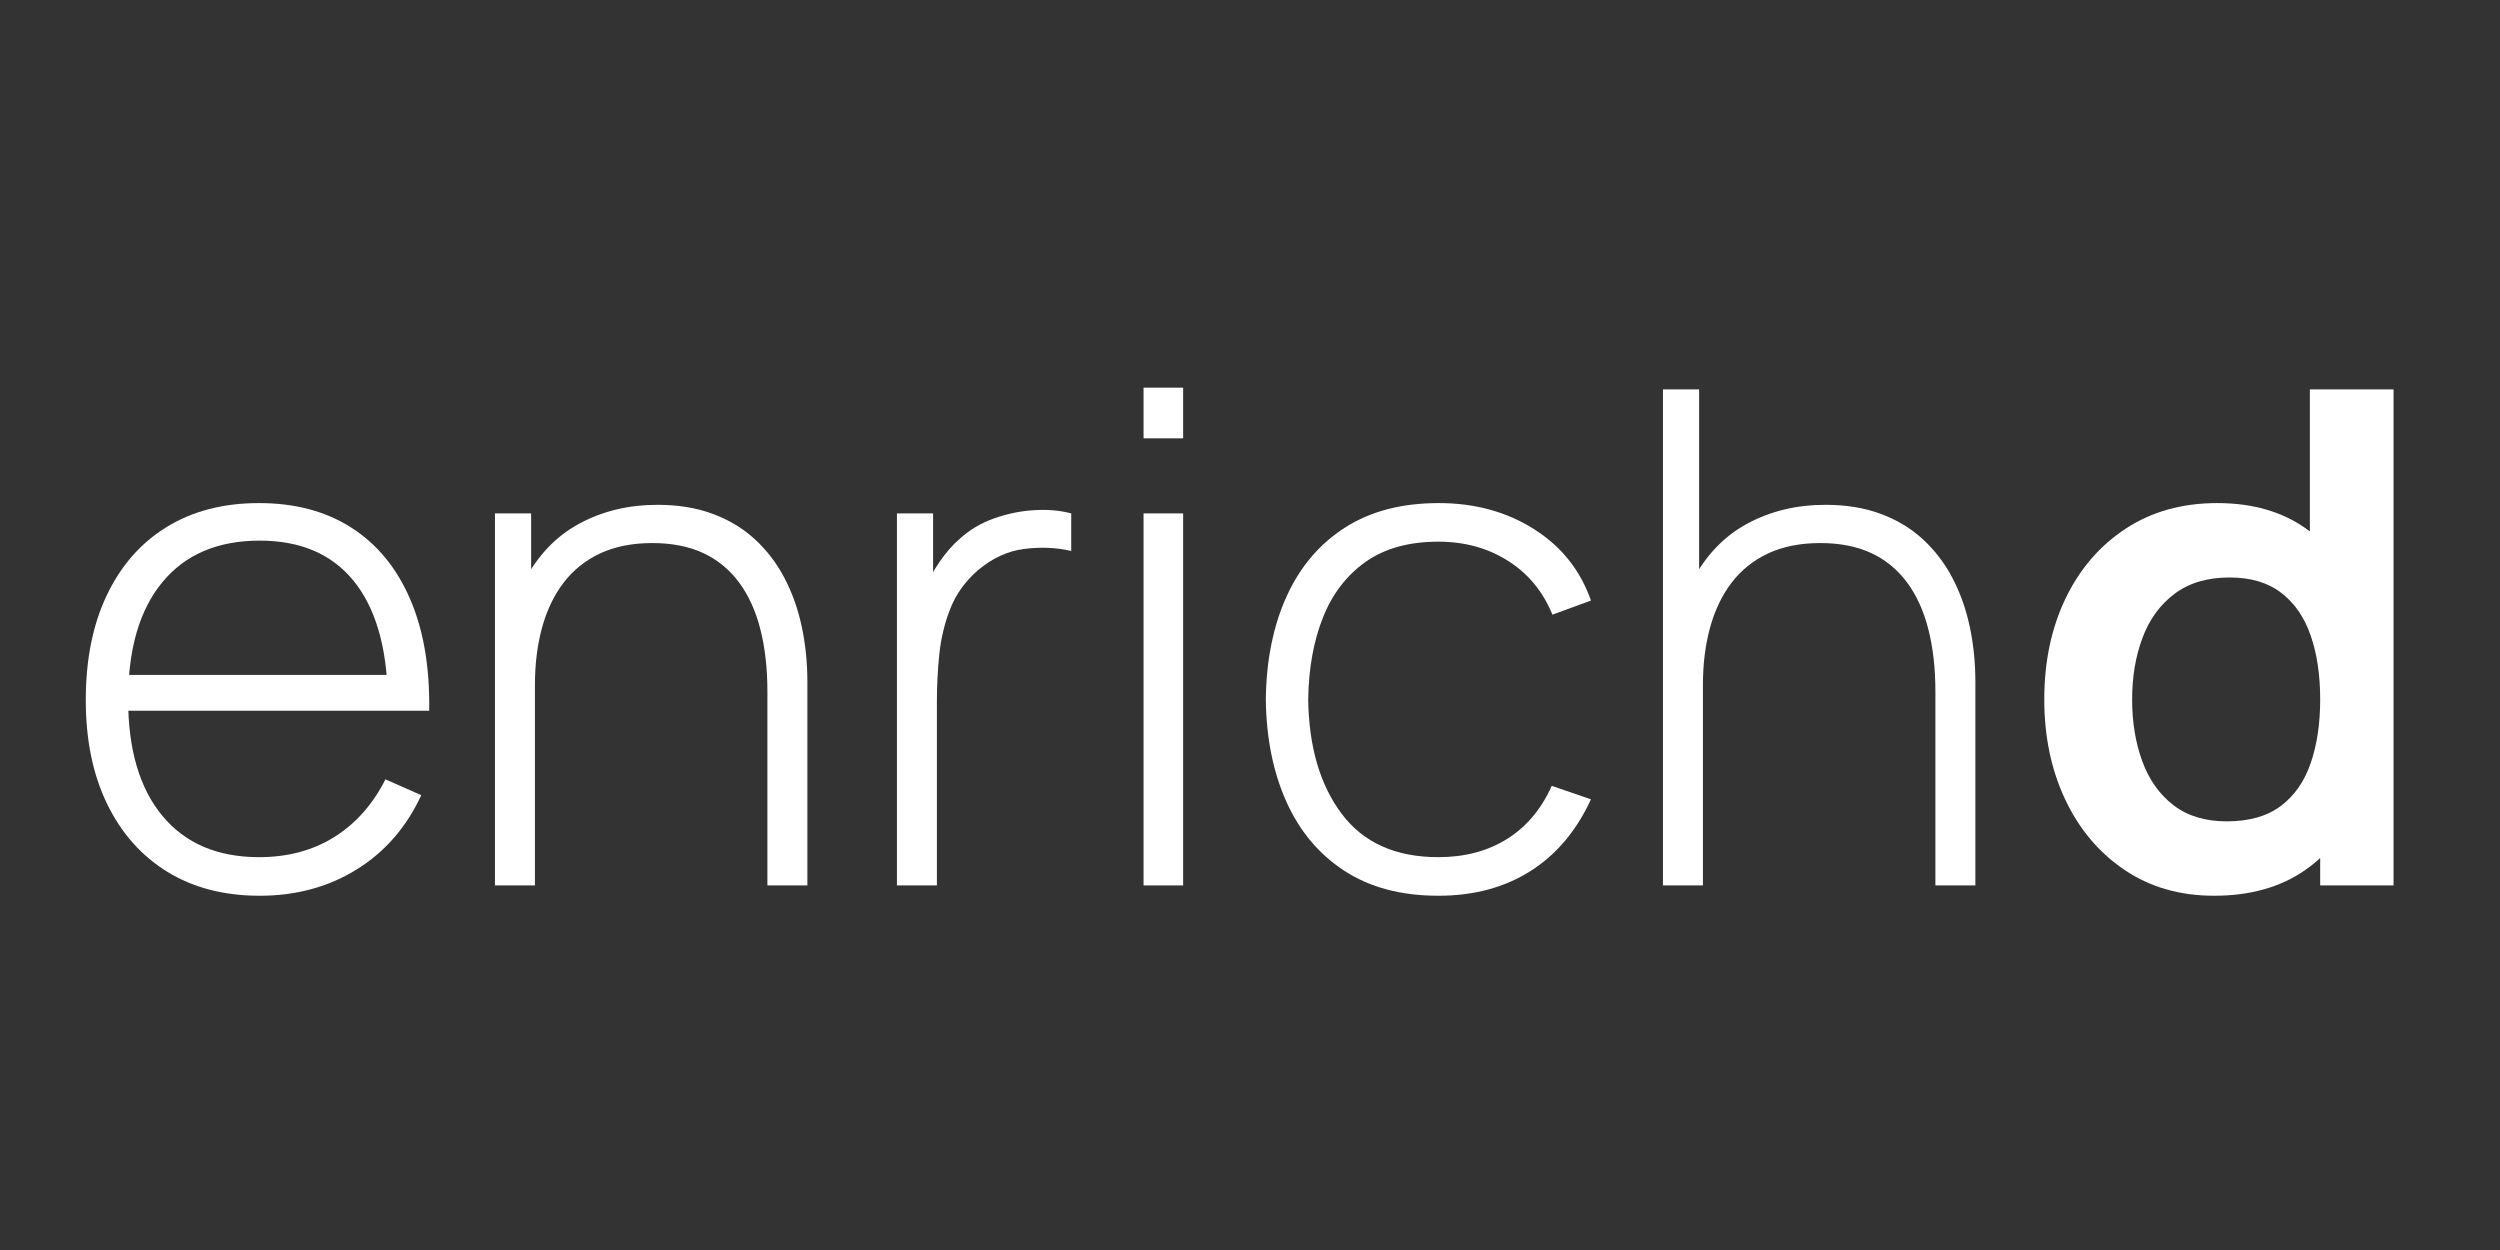
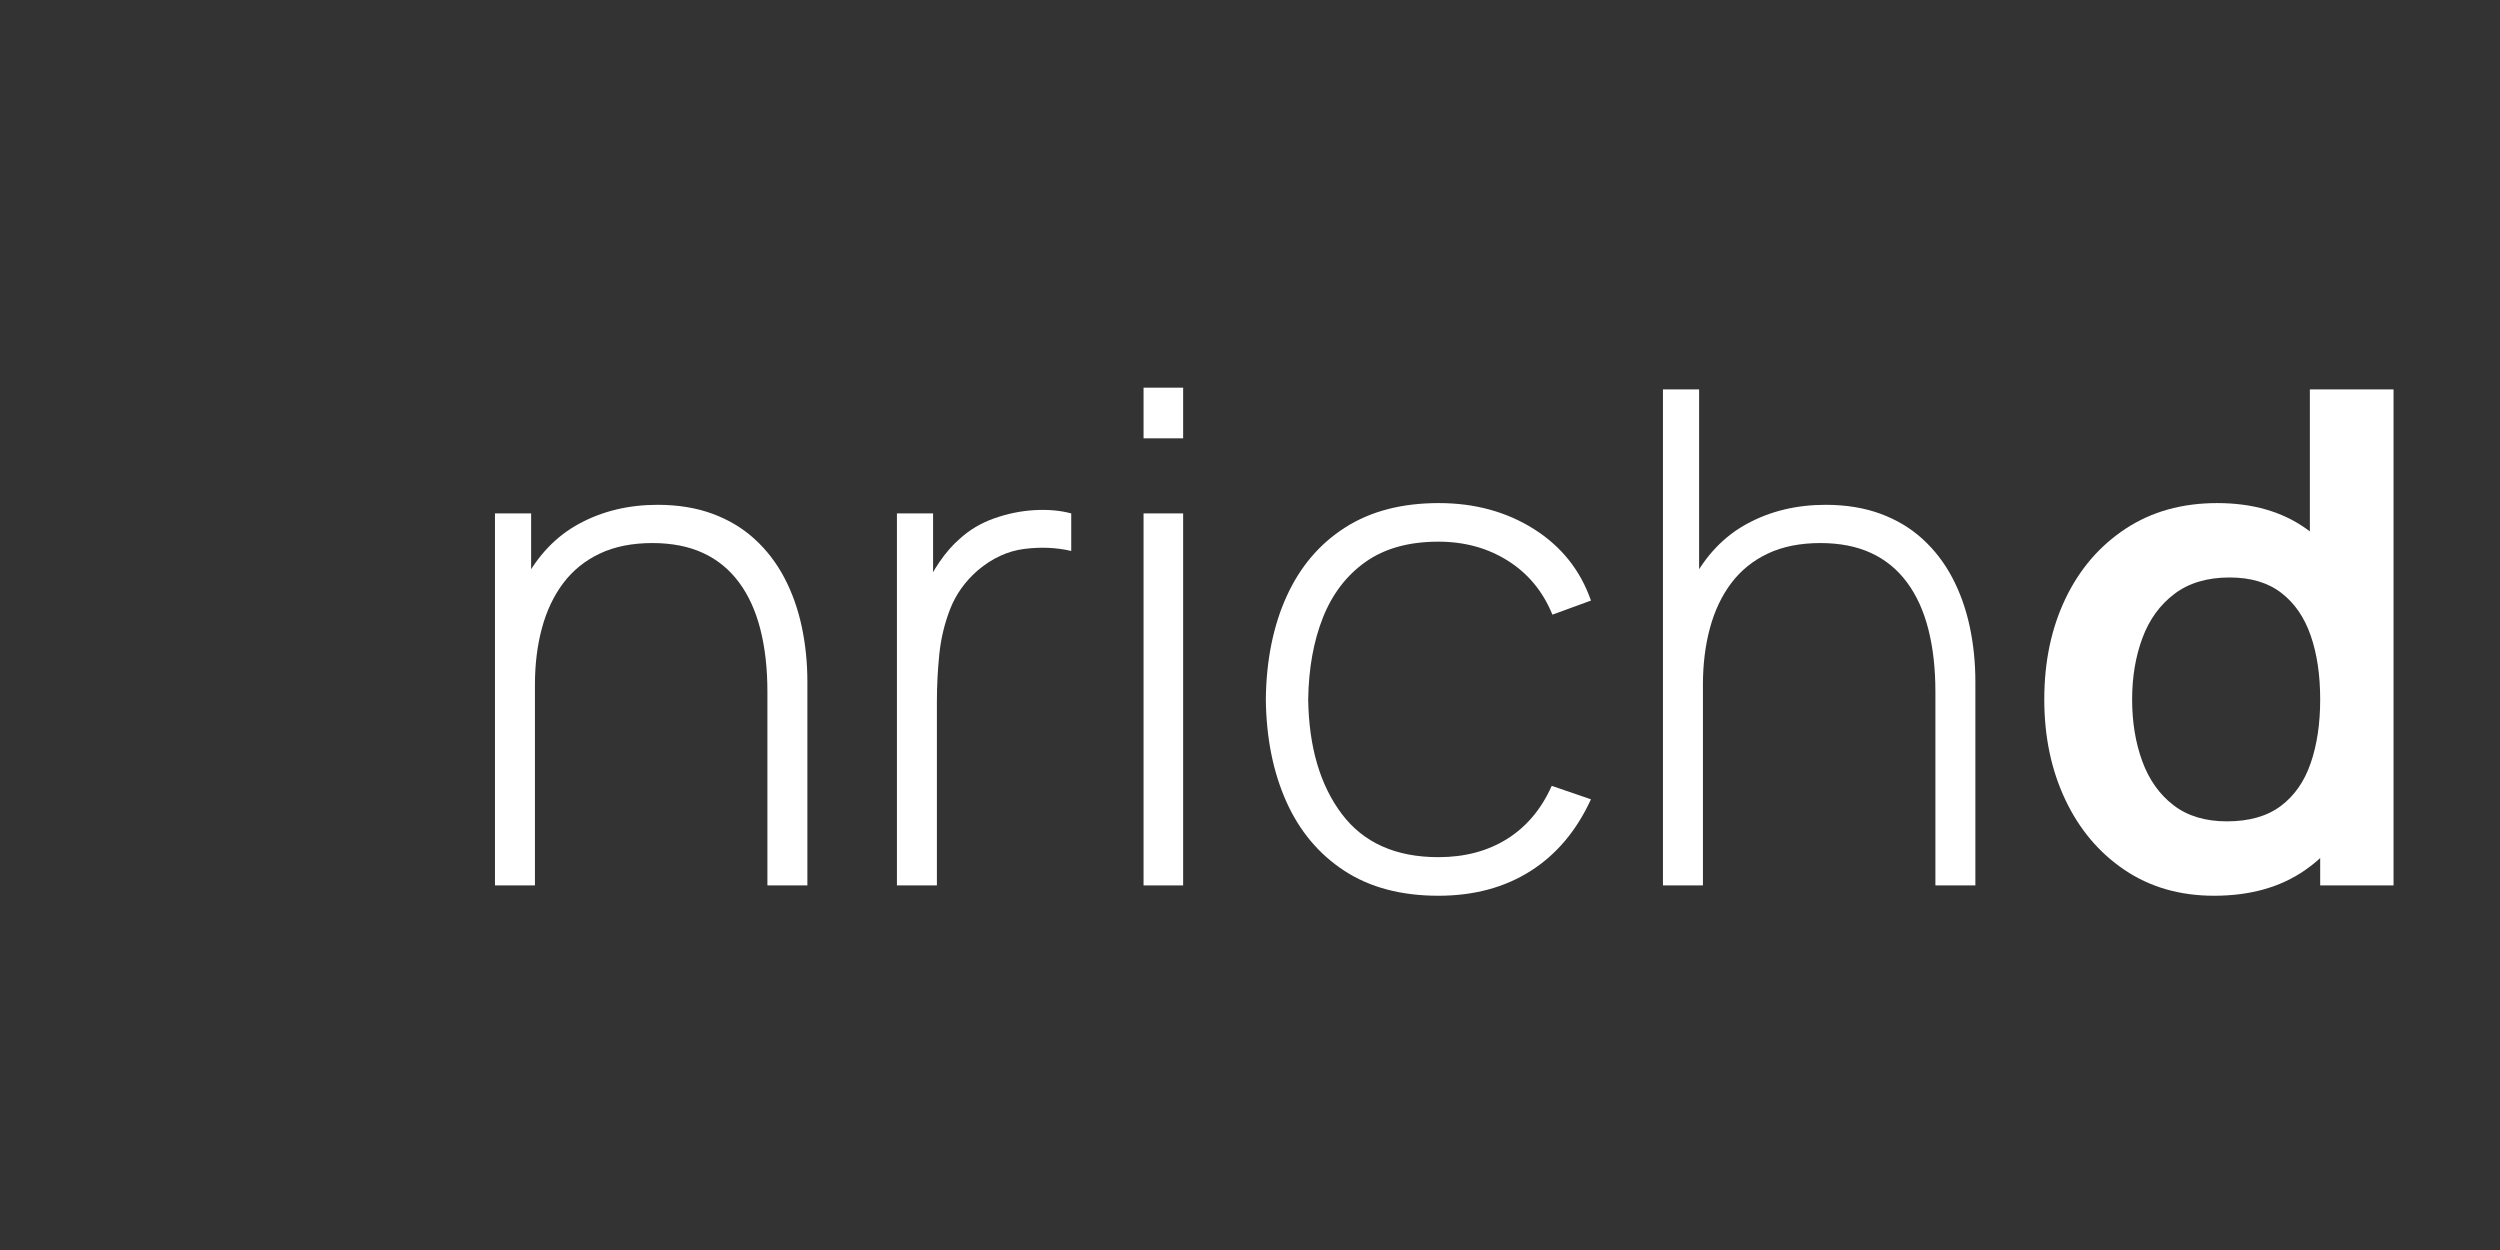
<svg xmlns="http://www.w3.org/2000/svg" height="600" preserveAspectRatio="xMidYMid meet" version="1.0" viewBox="0 0 900 450" width="1200" zoomAndPan="magnify">
  <rect x="0" y="0" width="900" height="450" fill="#333333" stroke="none" />
  <defs>
    <g />
  </defs>
  <g fill="#ffffff" fill-opacity="1">
    <g transform="translate(20.959, 318.75)">
      <g>
-         <path d="M 72.547 3.719 C 59.723 3.719 48.641 0.848 39.297 -4.891 C 29.961 -10.641 22.734 -18.785 17.609 -29.328 C 12.484 -39.867 9.922 -52.332 9.922 -66.719 C 9.922 -81.344 12.461 -93.969 17.547 -104.594 C 22.629 -115.219 29.82 -123.379 39.125 -129.078 C 48.426 -134.785 59.484 -137.641 72.297 -137.641 C 85.273 -137.641 96.367 -134.68 105.578 -128.766 C 114.797 -122.859 121.82 -114.32 126.656 -103.156 C 131.5 -92 133.797 -78.57 133.547 -62.875 L 118.672 -62.875 L 118.672 -67.828 C 118.254 -86.18 114.117 -100.148 106.266 -109.734 C 98.41 -119.328 87.172 -124.125 72.547 -124.125 C 57.41 -124.125 45.727 -119.141 37.5 -109.172 C 29.281 -99.211 25.172 -85.141 25.172 -66.953 C 25.172 -48.93 29.281 -34.961 37.5 -25.047 C 45.727 -15.129 57.328 -10.172 72.297 -10.172 C 82.629 -10.172 91.66 -12.586 99.391 -17.422 C 107.117 -22.254 113.254 -29.176 117.797 -38.188 L 130.703 -32.484 C 125.328 -20.91 117.551 -11.984 107.375 -5.703 C 97.207 0.578 85.598 3.719 72.547 3.719 Z M 19.719 -62.875 L 19.719 -75.766 L 125.484 -75.766 L 125.484 -62.875 Z M 19.719 -62.875" />
-       </g>
+         </g>
    </g>
  </g>
  <g fill="#ffffff" fill-opacity="1">
    <g transform="translate(160.828, 318.75)">
      <g>
        <path d="M 115.438 0 L 115.438 -69.688 C 115.438 -78.125 114.586 -85.645 112.891 -92.25 C 111.203 -98.863 108.641 -104.484 105.203 -109.109 C 101.773 -113.742 97.477 -117.258 92.312 -119.656 C 87.145 -122.051 81.051 -123.25 74.031 -123.25 C 66.75 -123.25 60.441 -121.988 55.109 -119.469 C 49.785 -116.945 45.406 -113.41 41.969 -108.859 C 38.539 -104.316 35.977 -98.926 34.281 -92.688 C 32.594 -86.445 31.75 -79.648 31.75 -72.297 L 20.453 -73.656 C 20.453 -88.125 22.91 -100.047 27.828 -109.422 C 32.754 -118.805 39.391 -125.75 47.734 -130.25 C 56.086 -134.758 65.473 -137.016 75.891 -137.016 C 83.242 -137.016 89.832 -135.941 95.656 -133.797 C 101.488 -131.648 106.551 -128.613 110.844 -124.688 C 115.145 -120.758 118.703 -116.129 121.516 -110.797 C 124.328 -105.461 126.414 -99.613 127.781 -93.25 C 129.145 -86.883 129.828 -80.227 129.828 -73.281 L 129.828 0 Z M 17.359 0 L 17.359 -133.922 L 30.375 -133.922 L 30.375 -103.781 L 31.75 -103.781 L 31.75 0 Z M 17.359 0" />
      </g>
    </g>
  </g>
  <g fill="#ffffff" fill-opacity="1">
    <g transform="translate(305.534, 318.75)">
      <g>
        <path d="M 17.359 0 L 17.359 -133.922 L 30.375 -133.922 L 30.375 -101.797 L 27.156 -106.016 C 28.645 -109.816 30.523 -113.348 32.797 -116.609 C 35.066 -119.879 37.398 -122.551 39.797 -124.625 C 43.359 -127.926 47.535 -130.426 52.328 -132.125 C 57.117 -133.82 61.953 -134.812 66.828 -135.094 C 71.711 -135.383 76.141 -134.992 80.109 -133.922 L 80.109 -120.406 C 74.816 -121.645 69.191 -121.891 63.234 -121.141 C 57.285 -120.398 51.707 -117.836 46.5 -113.453 C 41.957 -109.492 38.648 -104.891 36.578 -99.641 C 34.516 -94.391 33.191 -88.891 32.609 -83.141 C 32.035 -77.398 31.75 -71.801 31.75 -66.344 L 31.75 0 Z M 17.359 0" />
      </g>
    </g>
  </g>
  <g fill="#ffffff" fill-opacity="1">
    <g transform="translate(391.836, 318.75)">
      <g>
        <path d="M 19.844 -160.953 L 19.844 -179.188 L 34.094 -179.188 L 34.094 -160.953 Z M 19.844 0 L 19.844 -133.922 L 34.094 -133.922 L 34.094 0 Z M 19.844 0" />
      </g>
    </g>
  </g>
  <g fill="#ffffff" fill-opacity="1">
    <g transform="translate(445.775, 318.75)">
      <g>
        <path d="M 72.047 3.719 C 58.648 3.719 47.363 0.723 38.188 -5.266 C 29.008 -11.266 22.047 -19.57 17.297 -30.188 C 12.547 -40.812 10.086 -53.066 9.922 -66.953 C 10.086 -81.086 12.586 -93.469 17.422 -104.094 C 22.254 -114.719 29.258 -122.961 38.438 -128.828 C 47.613 -134.703 58.859 -137.641 72.172 -137.641 C 85.148 -137.641 96.578 -134.52 106.453 -128.281 C 116.328 -122.039 123.164 -113.461 126.969 -102.547 L 113.094 -97.469 C 109.695 -105.812 104.363 -112.273 97.094 -116.859 C 89.82 -121.453 81.473 -123.75 72.047 -123.75 C 61.461 -123.75 52.738 -121.332 45.875 -116.5 C 39.02 -111.664 33.895 -104.988 30.5 -96.469 C 27.113 -87.957 25.336 -78.117 25.172 -66.953 C 25.422 -49.848 29.453 -36.109 37.266 -25.734 C 45.078 -15.359 56.672 -10.172 72.047 -10.172 C 81.547 -10.172 89.789 -12.359 96.781 -16.734 C 103.77 -21.117 109.125 -27.488 112.844 -35.844 L 126.969 -31 C 121.77 -19.676 114.5 -11.055 105.156 -5.141 C 95.812 0.766 84.773 3.719 72.047 3.719 Z M 72.047 3.719" />
      </g>
    </g>
  </g>
  <g fill="#ffffff" fill-opacity="1">
    <g transform="translate(581.305, 318.75)">
      <g>
        <path d="M 115.438 0 L 115.438 -69.688 C 115.438 -78.125 114.586 -85.645 112.891 -92.25 C 111.203 -98.863 108.641 -104.484 105.203 -109.109 C 101.773 -113.742 97.477 -117.258 92.312 -119.656 C 87.145 -122.051 81.051 -123.25 74.031 -123.25 C 66.75 -123.25 60.441 -121.988 55.109 -119.469 C 49.785 -116.945 45.406 -113.41 41.969 -108.859 C 38.539 -104.316 35.977 -98.926 34.281 -92.688 C 32.594 -86.445 31.75 -79.648 31.75 -72.297 L 20.453 -73.656 C 20.453 -88.125 22.91 -100.047 27.828 -109.422 C 32.754 -118.805 39.391 -125.75 47.734 -130.25 C 56.086 -134.758 65.473 -137.016 75.891 -137.016 C 83.242 -137.016 89.832 -135.941 95.656 -133.797 C 101.488 -131.648 106.551 -128.613 110.844 -124.688 C 115.145 -120.758 118.703 -116.129 121.516 -110.797 C 124.328 -105.461 126.414 -99.613 127.781 -93.25 C 129.145 -86.883 129.828 -80.227 129.828 -73.281 L 129.828 0 Z M 17.359 0 L 17.359 -178.562 L 30.375 -178.562 L 30.375 -75.391 L 31.75 -75.391 L 31.75 0 Z M 17.359 0" />
      </g>
    </g>
  </g>
  <g fill="#ffffff" fill-opacity="1">
    <g transform="translate(726.018, 318.75)">
      <g>
        <path d="M 71.047 3.719 C 58.734 3.719 47.988 0.617 38.812 -5.578 C 29.633 -11.773 22.523 -20.207 17.484 -30.875 C 12.441 -41.539 9.922 -53.566 9.922 -66.953 C 9.922 -80.516 12.461 -92.609 17.547 -103.234 C 22.629 -113.859 29.844 -122.25 39.188 -128.406 C 48.531 -134.562 59.523 -137.641 72.172 -137.641 C 84.898 -137.641 95.582 -134.562 104.219 -128.406 C 112.863 -122.25 119.414 -113.836 123.875 -103.172 C 128.344 -92.504 130.578 -80.43 130.578 -66.953 C 130.578 -53.648 128.344 -41.645 123.875 -30.938 C 119.414 -20.227 112.758 -11.773 103.906 -5.578 C 95.062 0.617 84.109 3.719 71.047 3.719 Z M 75.641 -23.062 C 83.66 -23.062 90.129 -24.898 95.047 -28.578 C 99.961 -32.254 103.555 -37.398 105.828 -44.016 C 108.109 -50.629 109.25 -58.273 109.25 -66.953 C 109.25 -75.723 108.109 -83.391 105.828 -89.953 C 103.555 -96.523 100.023 -101.648 95.234 -105.328 C 90.441 -109.016 84.238 -110.859 76.625 -110.859 C 68.613 -110.859 62.004 -108.895 56.797 -104.969 C 51.586 -101.039 47.742 -95.75 45.266 -89.094 C 42.785 -82.438 41.547 -75.055 41.547 -66.953 C 41.547 -58.773 42.766 -51.359 45.203 -44.703 C 47.641 -38.047 51.379 -32.773 56.422 -28.891 C 61.461 -25.004 67.867 -23.062 75.641 -23.062 Z M 109.25 0 L 109.25 -93.984 L 105.531 -93.984 L 105.531 -178.562 L 135.656 -178.562 L 135.656 0 Z M 109.25 0" />
      </g>
    </g>
  </g>
</svg>